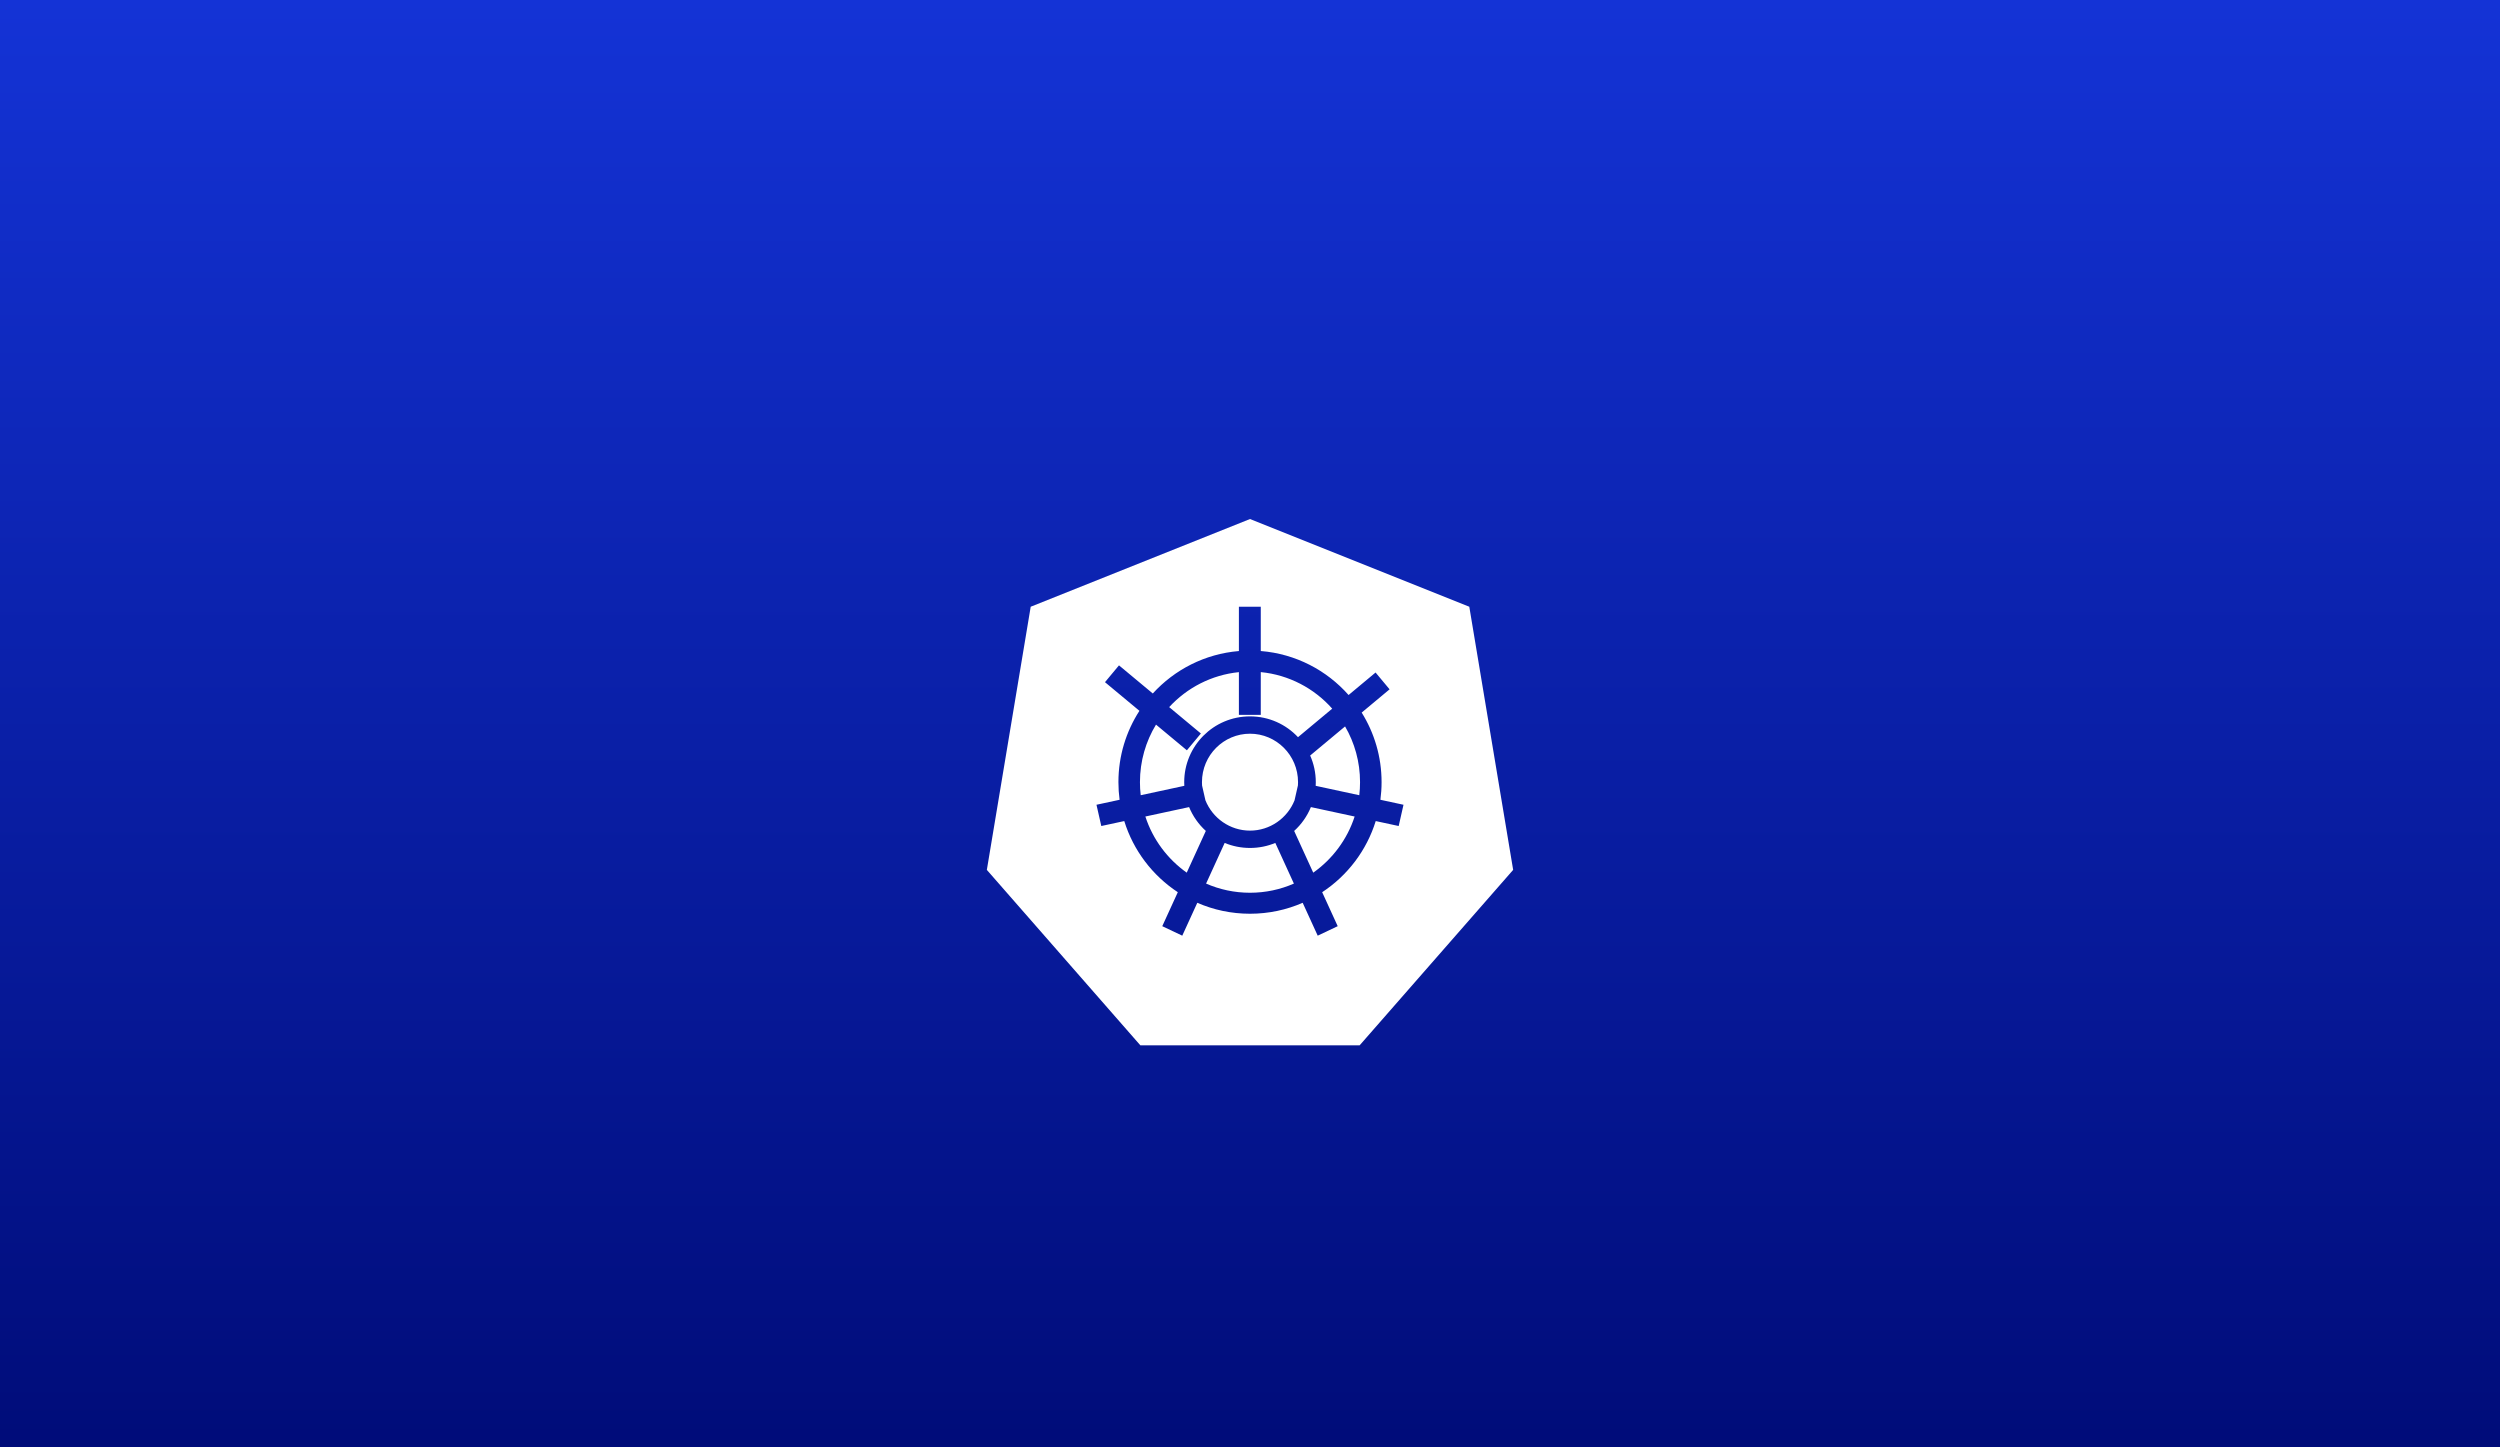
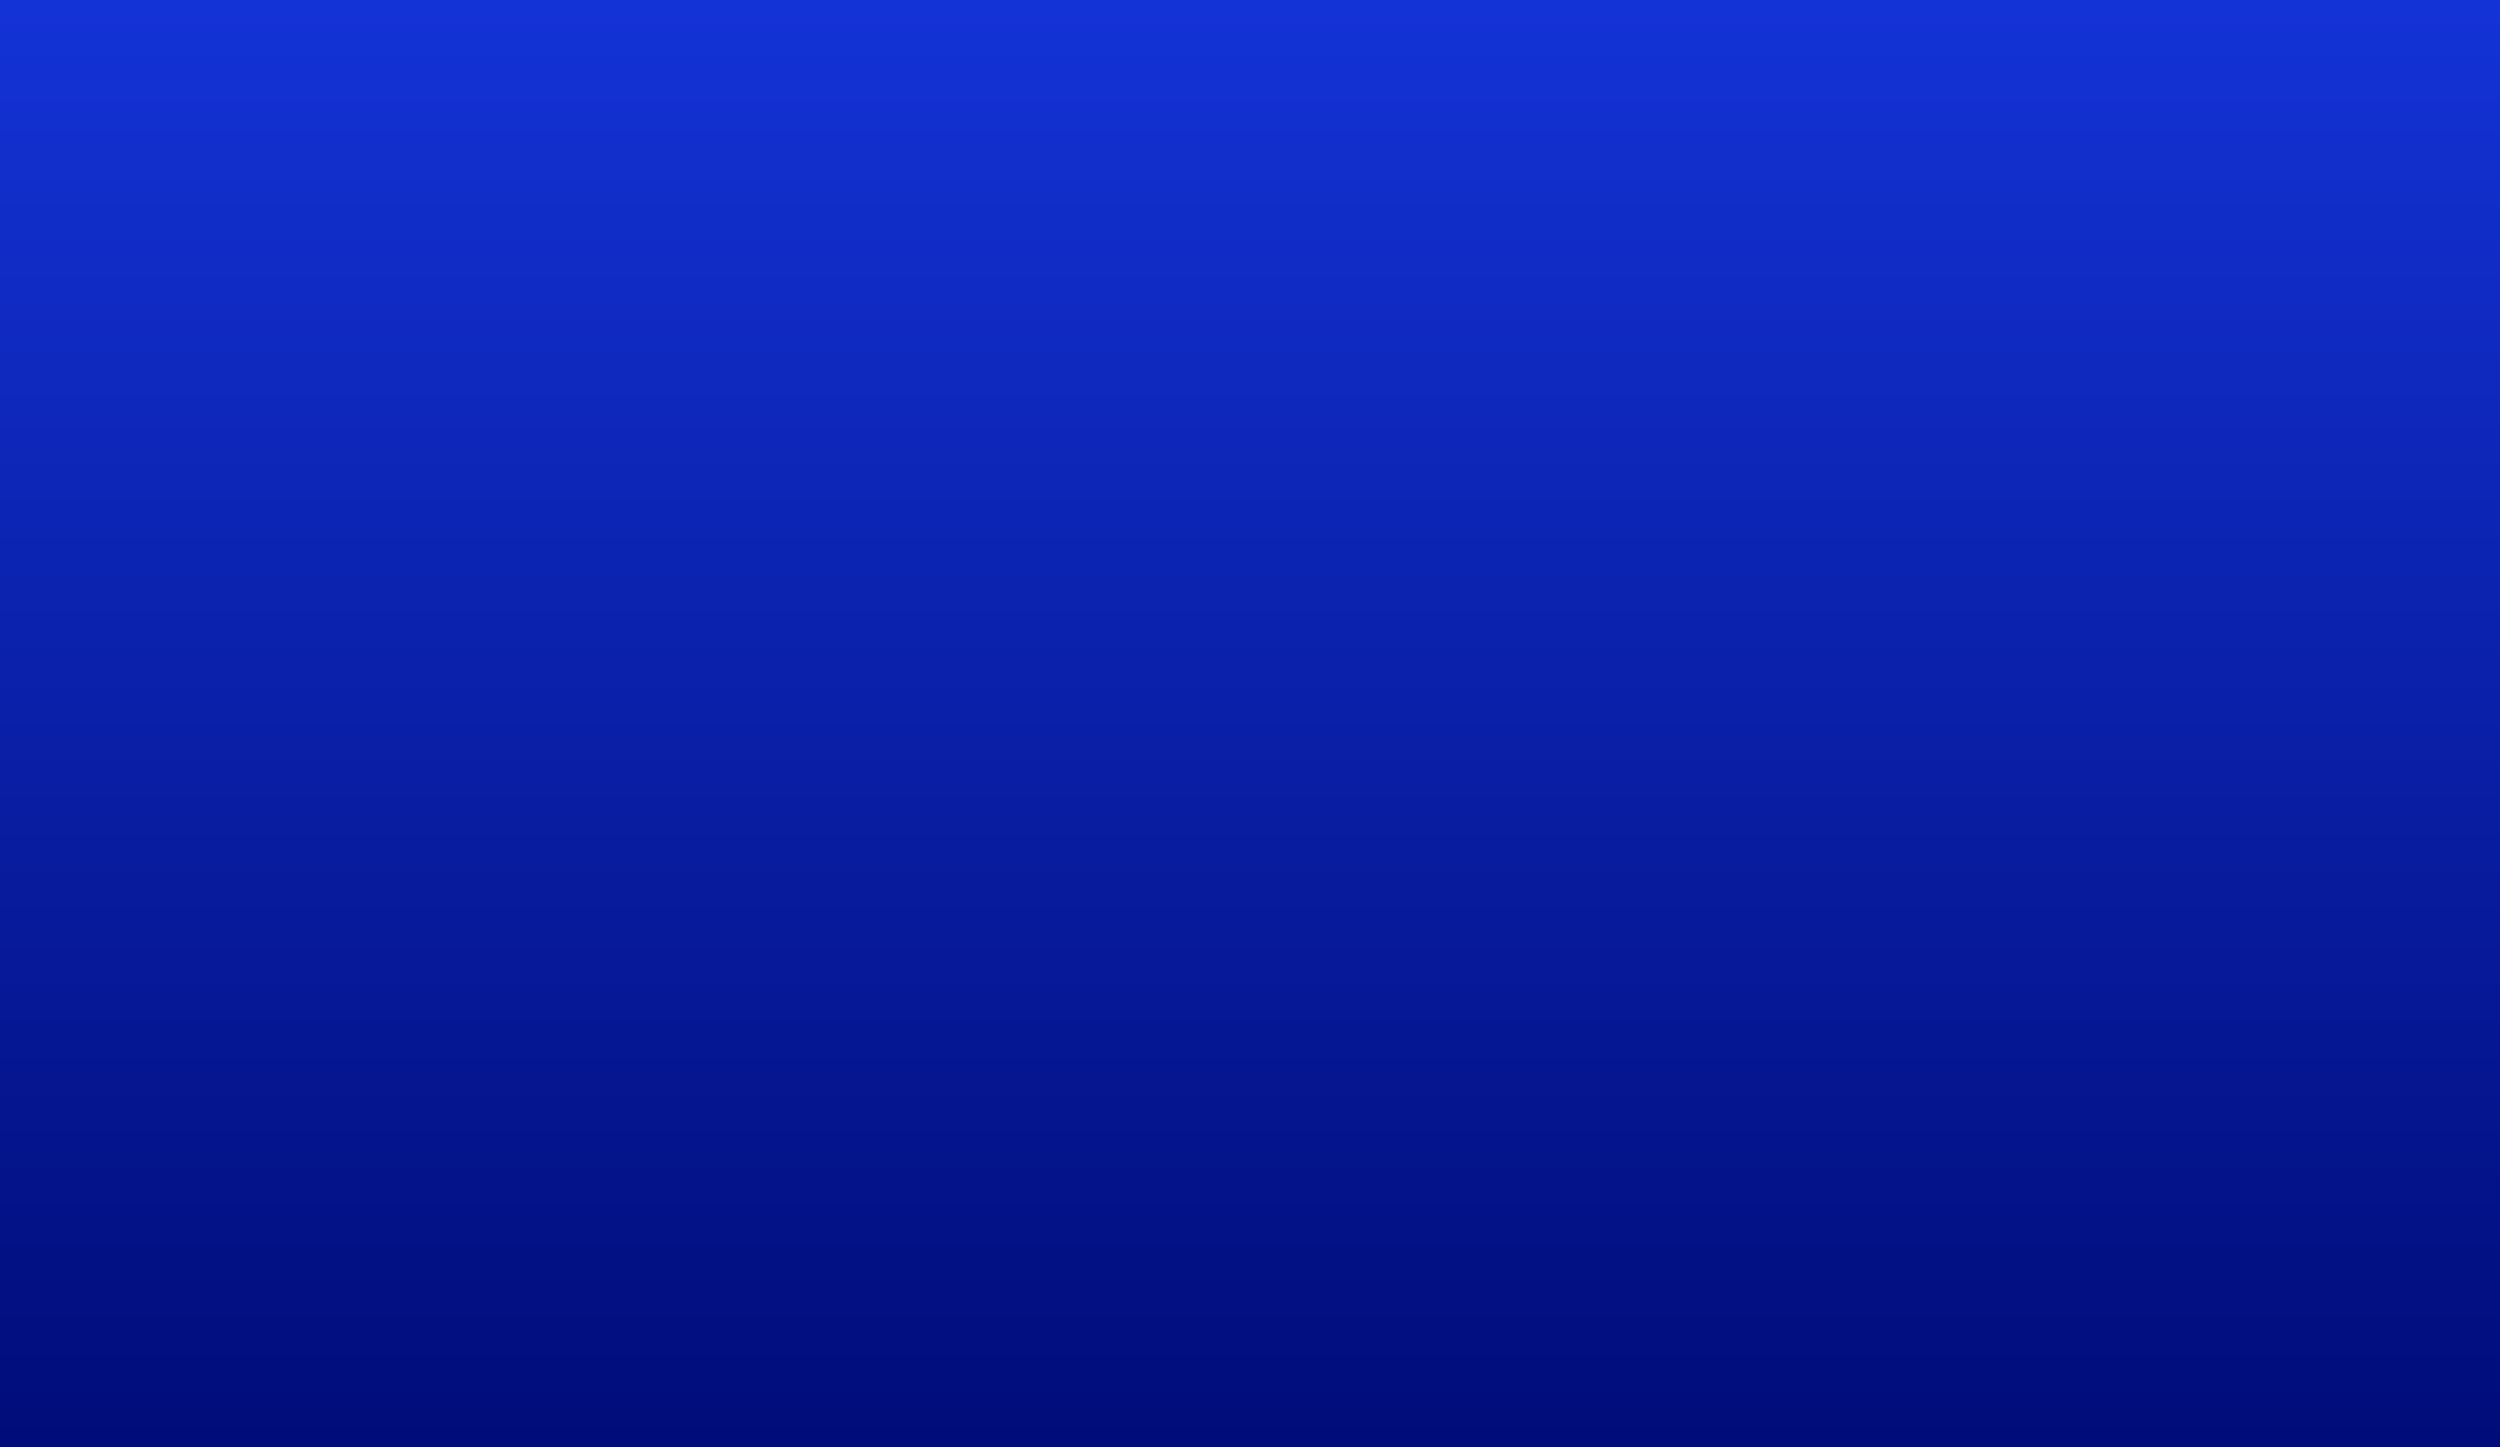
<svg xmlns="http://www.w3.org/2000/svg" fill="none" height="198" viewBox="0 0 342 198" width="342">
  <rect fill="url(#paint0_linear_2839_5998)" height="198" width="342" />
  <g filter="url(#filter0_d_2839_5998)">
-     <path clip-rule="evenodd" d="M171 63L141 75L135 111L156 135H186L207 111L201 75L171 63ZM169.481 83.949V89.795H172.474V83.944C176.341 84.323 179.792 86.175 182.247 88.944L177.567 92.846C175.93 91.098 173.601 90 171 90C165.998 90 162 94.061 162 99C162 99.168 162.004 99.335 162.014 99.501L156.049 100.787C155.98 100.201 155.945 99.605 155.945 99C155.945 96.11 156.749 93.417 158.141 91.127L162.366 94.642L164.28 92.342L159.943 88.733C162.375 86.092 165.731 84.327 169.481 83.949ZM180 99C180 97.706 179.725 96.472 179.23 95.356L184.006 91.375C185.307 93.61 186.054 96.214 186.054 99C186.054 99.605 186.019 100.202 185.951 100.787L179.986 99.501C179.995 99.335 180 99.168 180 99ZM177.092 101.492L177.557 99.439C177.567 99.294 177.572 99.148 177.572 99C177.572 95.308 174.598 92.371 171 92.371C167.401 92.371 164.428 95.308 164.428 99C164.428 99.154 164.433 99.307 164.443 99.458L164.9 101.476C165.877 103.922 168.257 105.629 171 105.629C173.736 105.629 176.112 103.93 177.092 101.492ZM156.685 103.7L162.669 102.41C163.182 103.661 163.969 104.774 164.957 105.67L162.346 111.379C159.718 109.522 157.704 106.84 156.685 103.7ZM164.992 112.874L167.535 107.311C168.6 107.755 169.769 108 171 108C172.229 108 173.398 107.755 174.462 107.312L177.005 112.875C175.163 113.682 173.131 114.128 171 114.128C168.868 114.128 166.835 113.681 164.992 112.874ZM179.33 102.41C178.817 103.662 178.03 104.775 177.041 105.672L179.651 111.381C182.28 109.524 184.295 106.842 185.315 103.7L179.33 102.41ZM172.474 81.06V75H169.481V81.063C164.816 81.452 160.669 83.616 157.702 86.869L153.077 83.021L151.162 85.322L155.874 89.241C154.054 92.057 153 95.41 153 99C153 99.817 153.054 100.621 153.16 101.41L149.998 102.091L150.657 104.999L153.8 104.322C155.046 108.349 157.667 111.78 161.124 114.053L158.998 118.702L161.734 120L163.791 115.5C165.996 116.465 168.433 117 171 117C173.566 117 176.002 116.465 178.206 115.501L180.263 120L182.998 118.702L180.873 114.054C184.331 111.781 186.953 108.35 188.199 104.322L191.34 104.999L191.998 102.091L188.84 101.41C188.945 100.622 189 99.817 189 99C189 95.511 188.004 92.246 186.278 89.481L190.095 86.299L188.178 84L184.486 87.078C181.497 83.698 177.256 81.446 172.474 81.06Z" fill="white" fill-rule="evenodd" />
-   </g>
+     </g>
  <defs>
    <filter color-interpolation-filters="sRGB" filterUnits="userSpaceOnUse" height="112" id="filter0_d_2839_5998" width="112" x="115" y="51">
      <feFlood flood-opacity="0" result="BackgroundImageFix" />
      <feColorMatrix in="SourceAlpha" result="hardAlpha" type="matrix" values="0 0 0 0 0 0 0 0 0 0 0 0 0 0 0 0 0 0 127 0" />
      <feOffset dy="8" />
      <feGaussianBlur stdDeviation="10" />
      <feColorMatrix type="matrix" values="0 0 0 0 1 0 0 0 0 1 0 0 0 0 1 0 0 0 0.9 0" />
      <feBlend in2="BackgroundImageFix" mode="normal" result="effect1_dropShadow_2839_5998" />
      <feBlend in="SourceGraphic" in2="effect1_dropShadow_2839_5998" mode="normal" result="shape" />
    </filter>
    <linearGradient gradientUnits="userSpaceOnUse" id="paint0_linear_2839_5998" x1="171" x2="171" y1="0" y2="198">
      <stop stop-color="#1433D6" />
      <stop offset="1" stop-color="#000C79" />
    </linearGradient>
  </defs>
</svg>